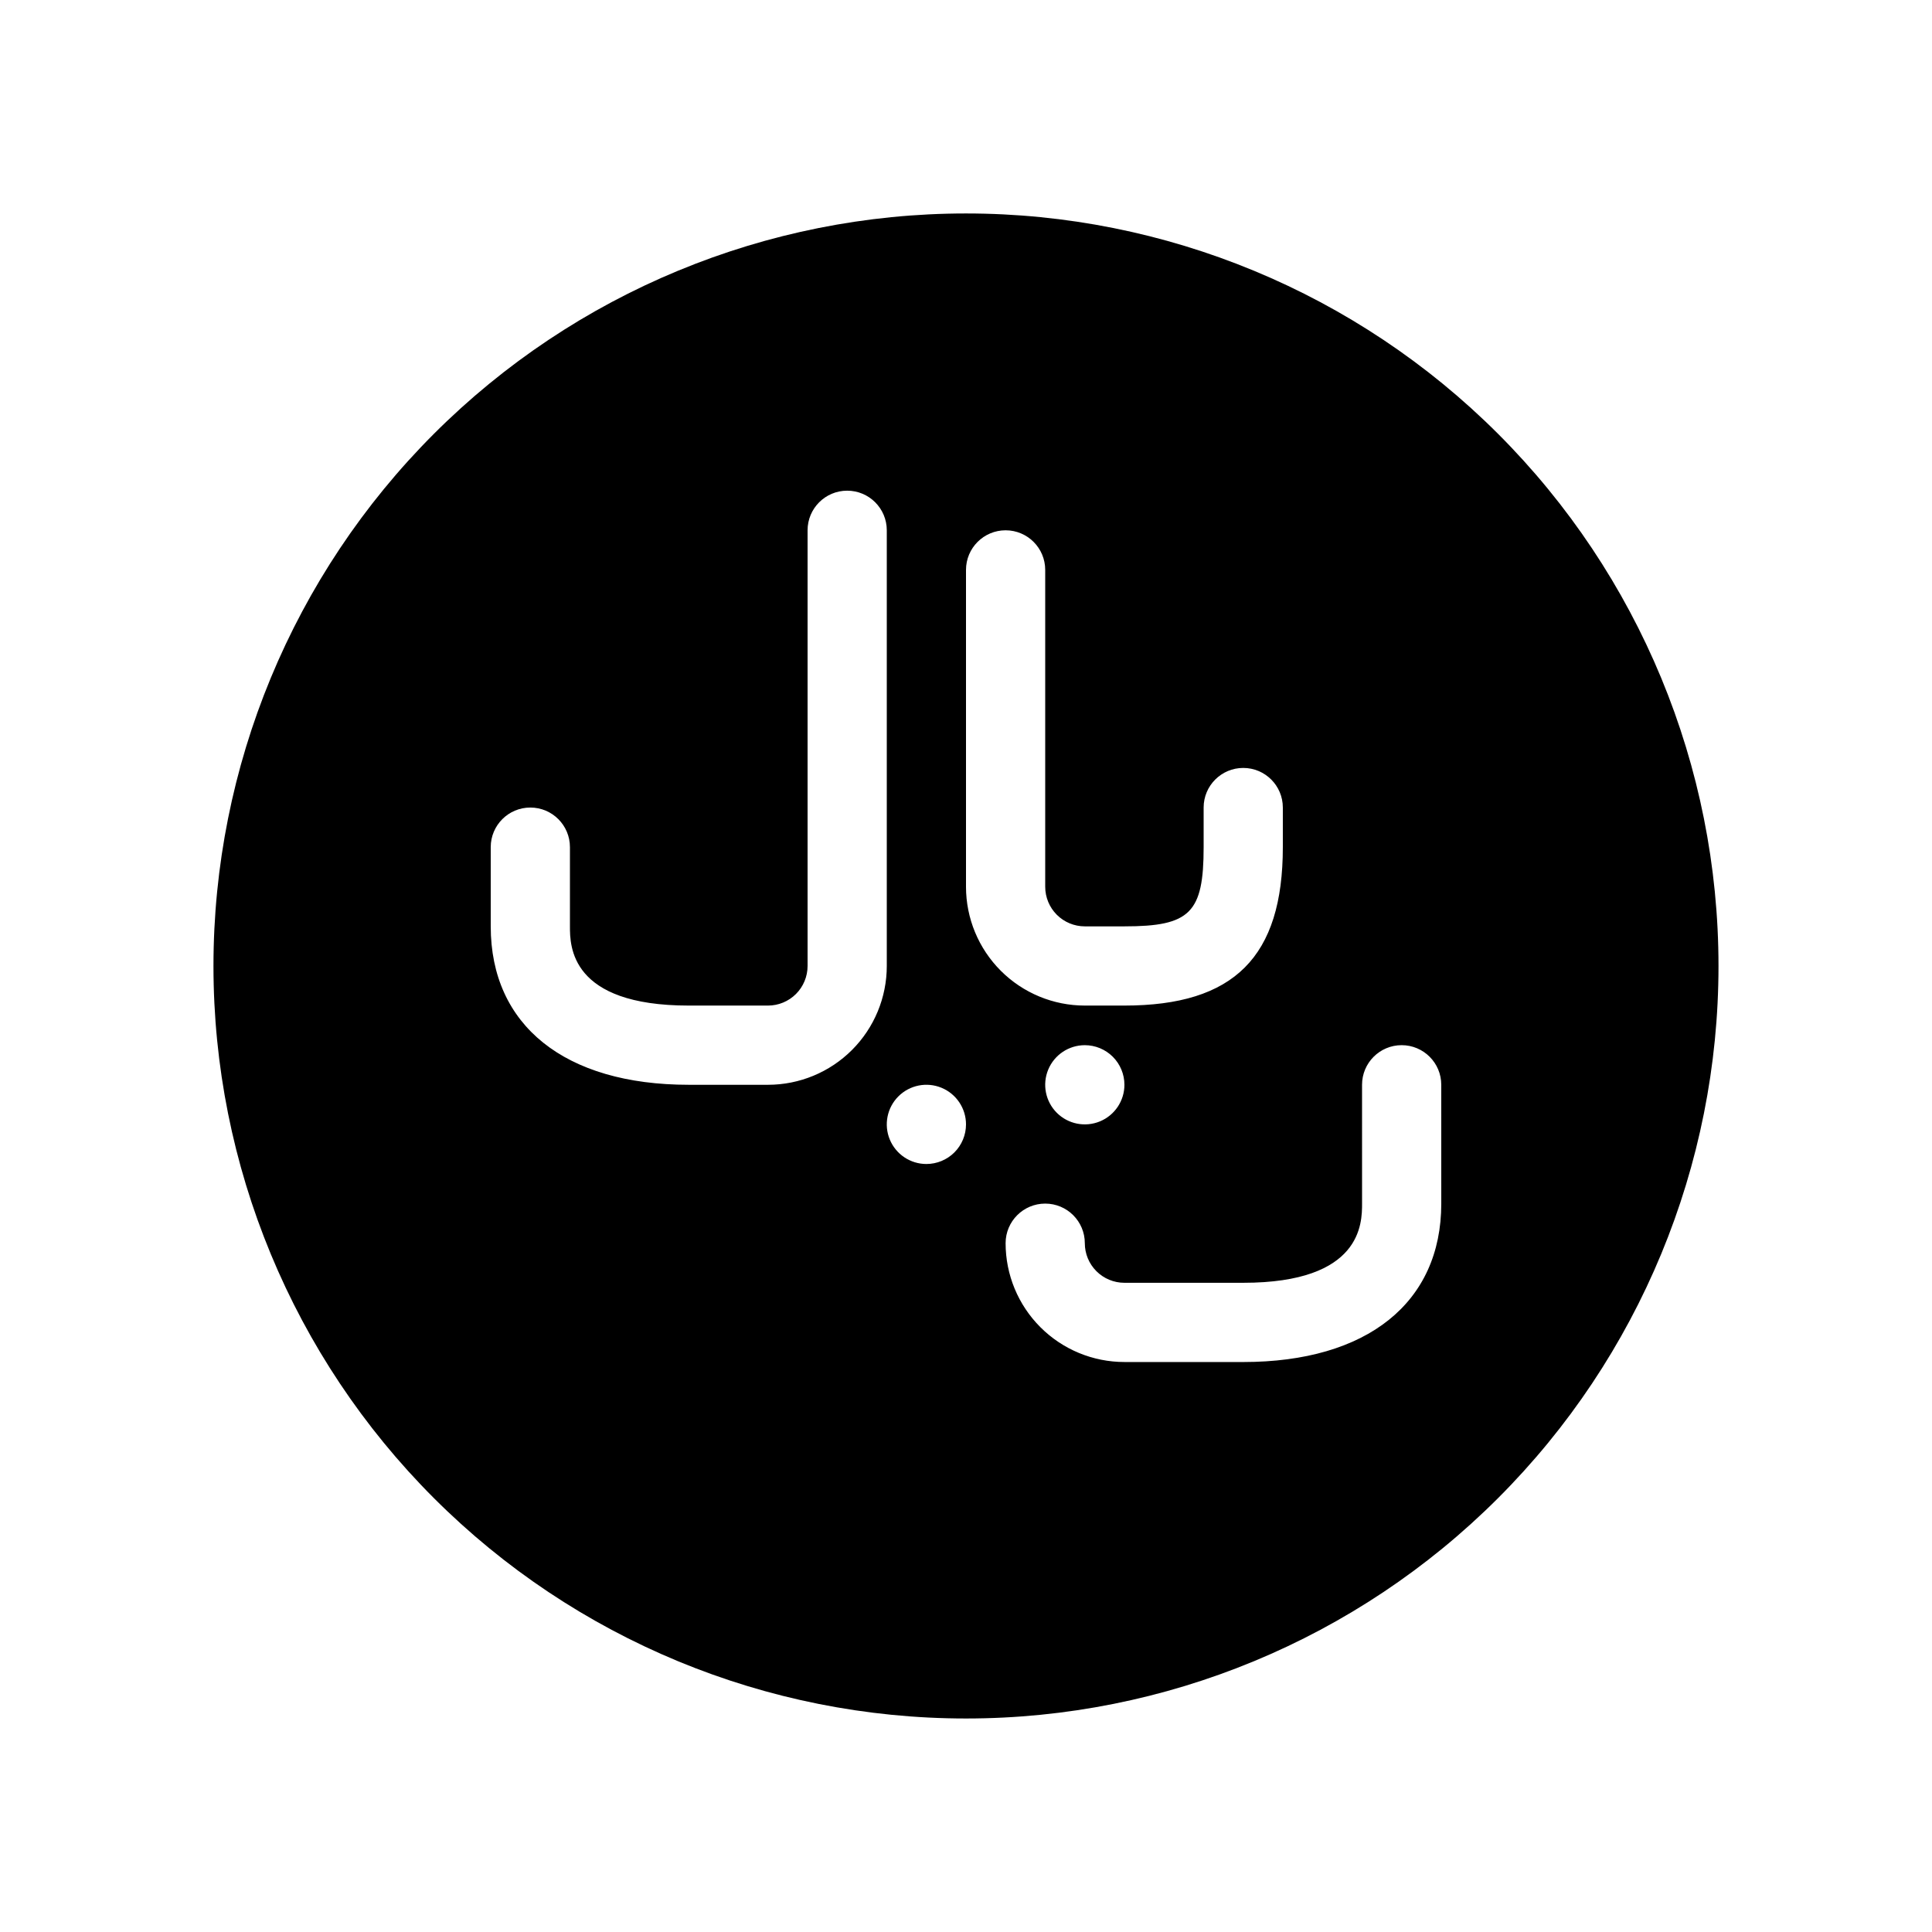
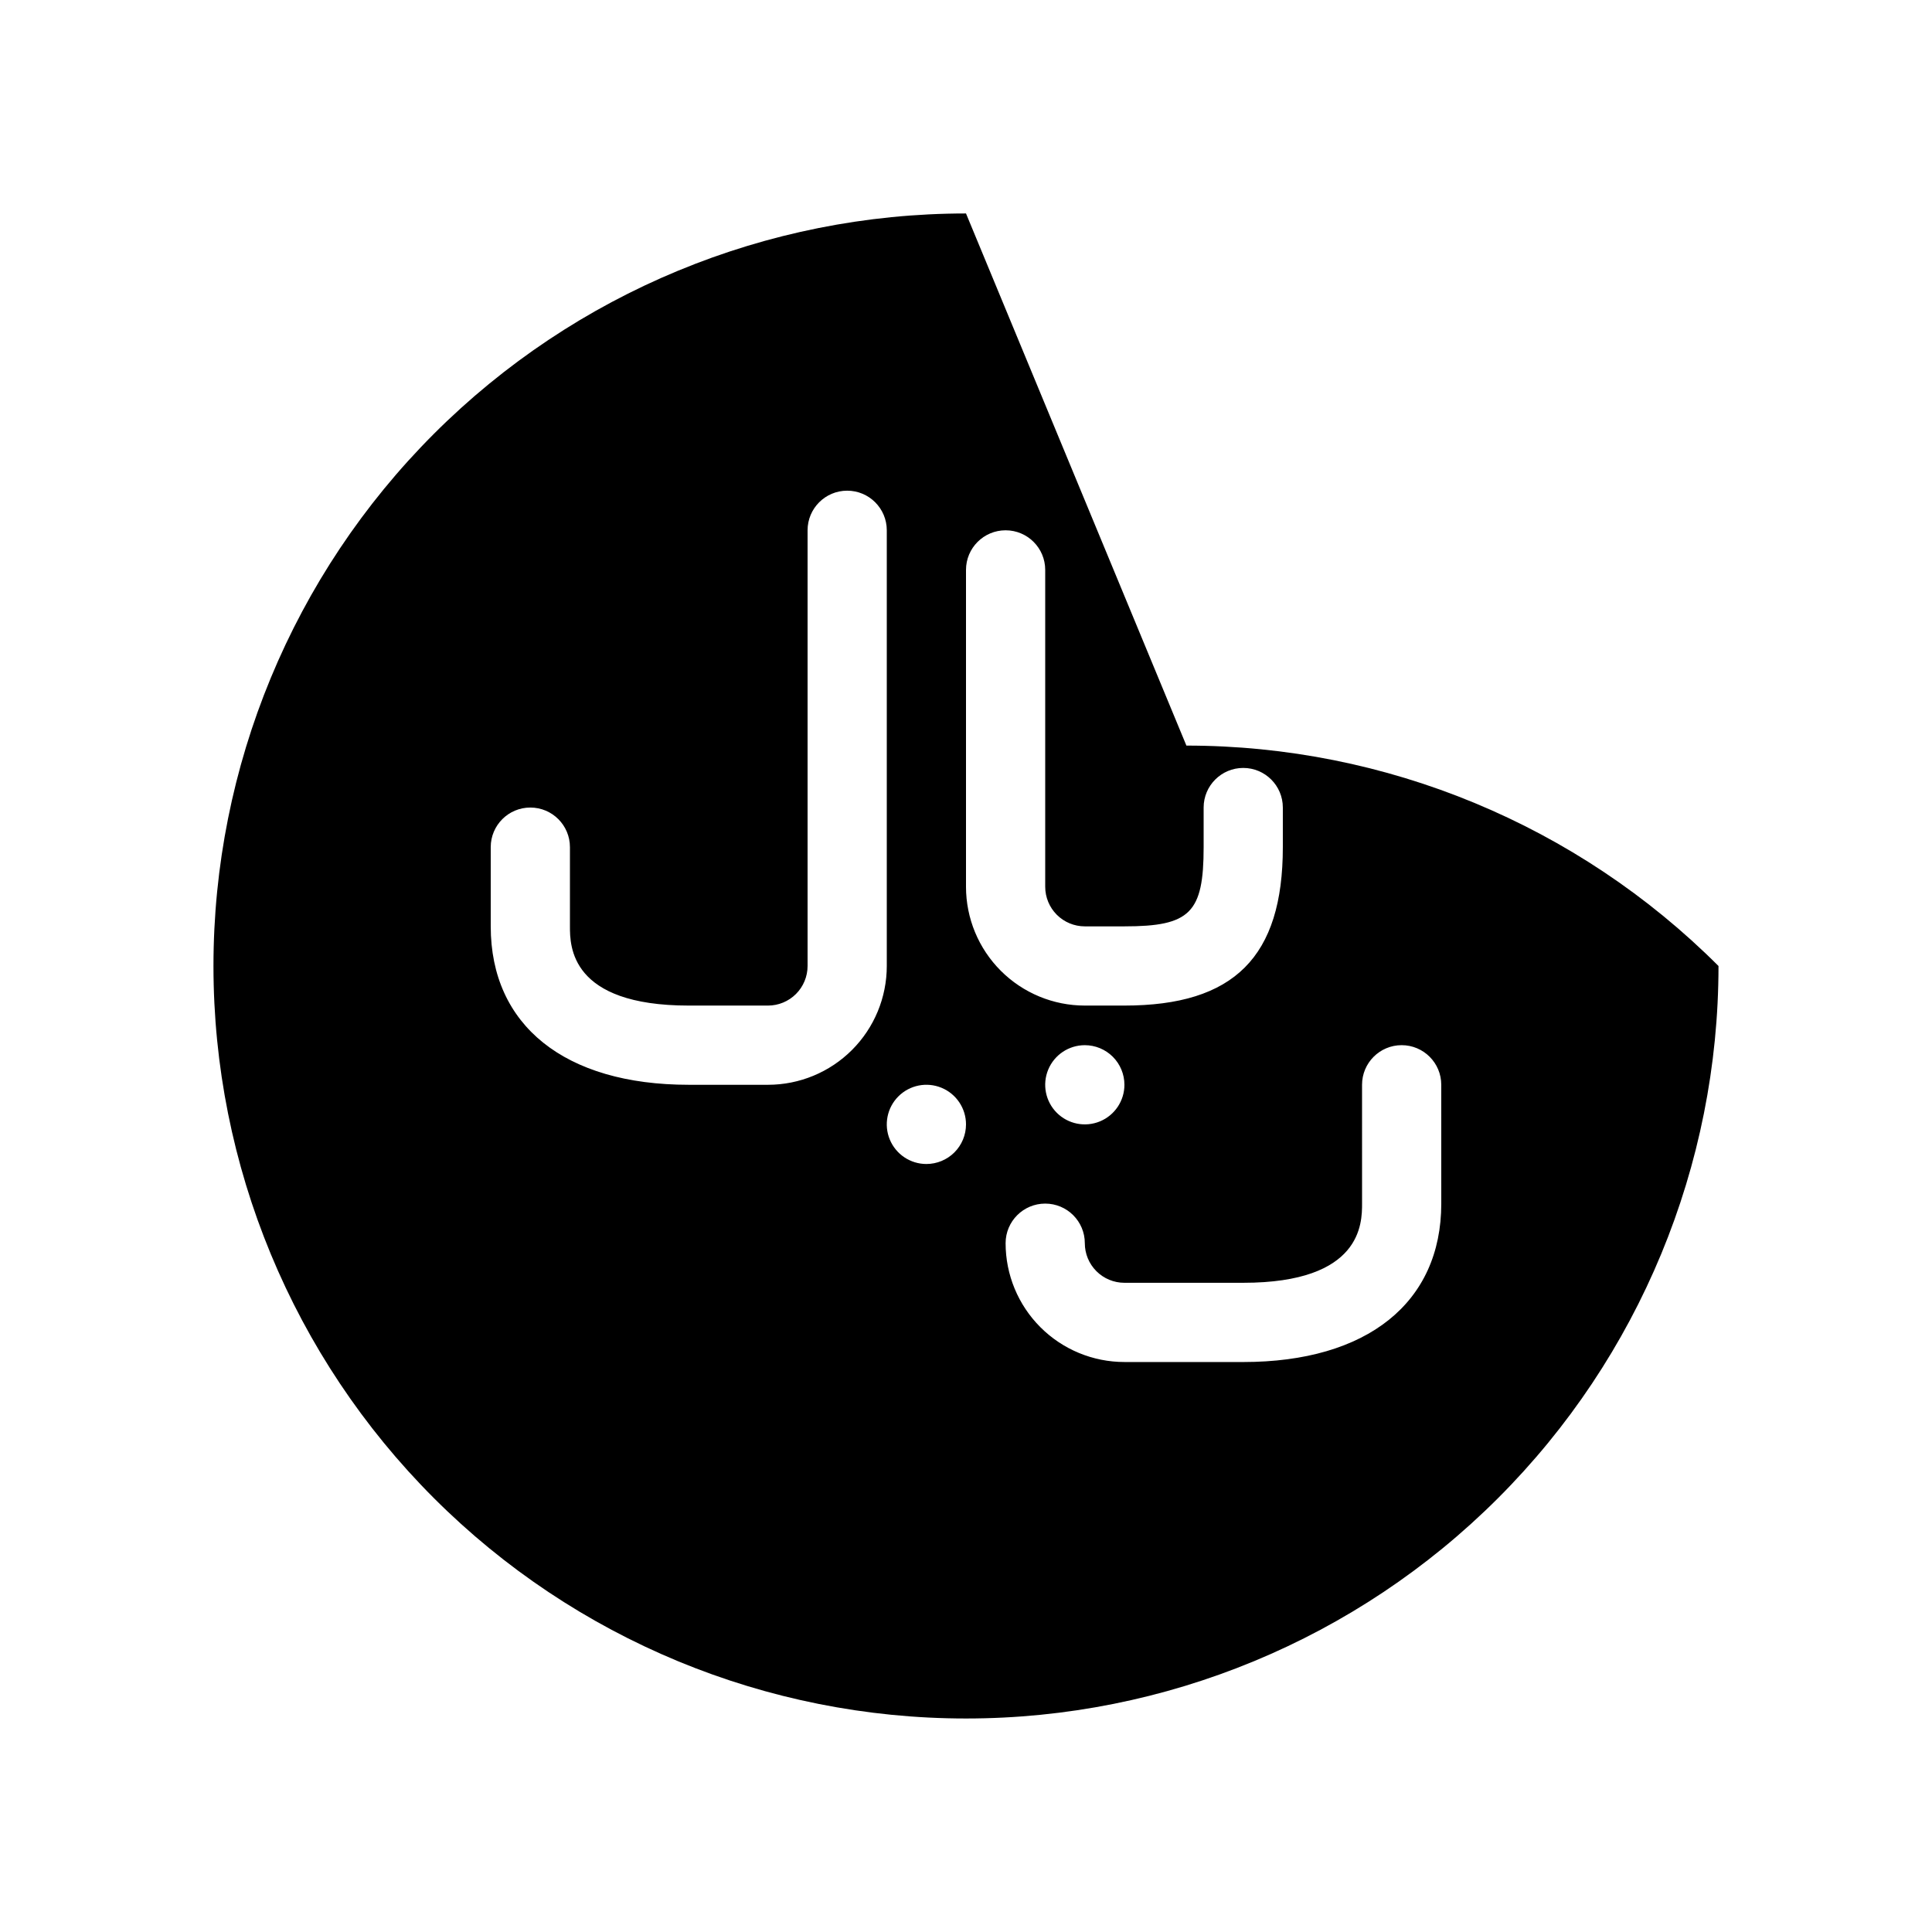
<svg xmlns="http://www.w3.org/2000/svg" fill="#000000" width="800px" height="800px" version="1.1" viewBox="144 144 512 512">
-   <path d="m400 200.57c-52.891 0-103.62 21.012-141.02 58.41s-58.41 88.125-58.41 141.02 21.012 103.61 58.41 141.01c37.398 37.402 88.125 58.41 141.02 58.41s103.61-21.008 141.01-58.41c37.402-37.398 58.41-88.121 58.41-141.01s-21.008-103.62-58.41-141.02c-37.398-37.398-88.121-58.41-141.01-58.41zm-52.48 230.91h-20.992c-32.852 0-52.48-15.742-52.48-41.984v-20.992c0-5.797 4.699-10.496 10.496-10.496s10.496 4.699 10.496 10.496v20.992c0 5.144 0 20.992 31.488 20.992h20.992c2.781 0 5.453-1.105 7.422-3.074s3.074-4.641 3.074-7.422v-115.46c0-5.797 4.699-10.496 10.496-10.496s10.496 4.699 10.496 10.496v115.46c0 8.352-3.32 16.359-9.223 22.266-5.906 5.902-13.914 9.223-22.266 9.223zm41.984 20.992c-4.246 0-8.074-2.559-9.699-6.481s-0.727-8.438 2.277-11.438c3-3.004 7.516-3.902 11.438-2.277s6.481 5.453 6.481 9.699c0 2.781-1.105 5.453-3.074 7.422-1.969 1.965-4.641 3.074-7.422 3.074zm10.496-73.473v-83.969c0-5.797 4.699-10.496 10.496-10.496s10.496 4.699 10.496 10.496v83.969c0 2.781 1.105 5.453 3.074 7.422 1.965 1.969 4.637 3.074 7.422 3.074h10.496c17.422 0 20.992-3.57 20.992-20.992v-10.496c0-5.797 4.699-10.496 10.496-10.496 5.793 0 10.492 4.699 10.492 10.496v10.496c0 29.074-12.91 41.984-41.984 41.984h-10.492c-8.352 0-16.363-3.32-22.266-9.223-5.906-5.906-9.223-13.914-9.223-22.266zm41.984 52.48c0 4.242-2.559 8.07-6.481 9.695s-8.438 0.727-11.438-2.273c-3.004-3.004-3.902-7.519-2.277-11.441s5.453-6.477 9.699-6.477c2.781 0 5.453 1.105 7.422 3.074 1.965 1.965 3.074 4.637 3.074 7.422zm83.969 31.488c0 26.238-19.629 41.984-52.48 41.984l-31.488-0.004c-8.352 0-16.363-3.316-22.266-9.223-5.906-5.902-9.223-13.914-9.223-22.262 0-5.797 4.699-10.496 10.496-10.496 5.797 0 10.496 4.699 10.496 10.496 0 2.781 1.105 5.453 3.074 7.418 1.965 1.969 4.637 3.074 7.422 3.074h31.488c31.488 0 31.488-15.848 31.488-20.992l-0.004-31.484c0-5.797 4.699-10.496 10.496-10.496s10.496 4.699 10.496 10.496z" />
+   <path d="m400 200.57c-52.891 0-103.62 21.012-141.02 58.41s-58.41 88.125-58.41 141.02 21.012 103.61 58.41 141.01c37.398 37.402 88.125 58.41 141.02 58.41s103.61-21.008 141.01-58.41c37.402-37.398 58.41-88.121 58.41-141.01c-37.398-37.398-88.121-58.41-141.01-58.41zm-52.48 230.91h-20.992c-32.852 0-52.48-15.742-52.48-41.984v-20.992c0-5.797 4.699-10.496 10.496-10.496s10.496 4.699 10.496 10.496v20.992c0 5.144 0 20.992 31.488 20.992h20.992c2.781 0 5.453-1.105 7.422-3.074s3.074-4.641 3.074-7.422v-115.46c0-5.797 4.699-10.496 10.496-10.496s10.496 4.699 10.496 10.496v115.46c0 8.352-3.32 16.359-9.223 22.266-5.906 5.902-13.914 9.223-22.266 9.223zm41.984 20.992c-4.246 0-8.074-2.559-9.699-6.481s-0.727-8.438 2.277-11.438c3-3.004 7.516-3.902 11.438-2.277s6.481 5.453 6.481 9.699c0 2.781-1.105 5.453-3.074 7.422-1.969 1.965-4.641 3.074-7.422 3.074zm10.496-73.473v-83.969c0-5.797 4.699-10.496 10.496-10.496s10.496 4.699 10.496 10.496v83.969c0 2.781 1.105 5.453 3.074 7.422 1.965 1.969 4.637 3.074 7.422 3.074h10.496c17.422 0 20.992-3.57 20.992-20.992v-10.496c0-5.797 4.699-10.496 10.496-10.496 5.793 0 10.492 4.699 10.492 10.496v10.496c0 29.074-12.91 41.984-41.984 41.984h-10.492c-8.352 0-16.363-3.32-22.266-9.223-5.906-5.906-9.223-13.914-9.223-22.266zm41.984 52.48c0 4.242-2.559 8.07-6.481 9.695s-8.438 0.727-11.438-2.273c-3.004-3.004-3.902-7.519-2.277-11.441s5.453-6.477 9.699-6.477c2.781 0 5.453 1.105 7.422 3.074 1.965 1.965 3.074 4.637 3.074 7.422zm83.969 31.488c0 26.238-19.629 41.984-52.48 41.984l-31.488-0.004c-8.352 0-16.363-3.316-22.266-9.223-5.906-5.902-9.223-13.914-9.223-22.262 0-5.797 4.699-10.496 10.496-10.496 5.797 0 10.496 4.699 10.496 10.496 0 2.781 1.105 5.453 3.074 7.418 1.965 1.969 4.637 3.074 7.422 3.074h31.488c31.488 0 31.488-15.848 31.488-20.992l-0.004-31.484c0-5.797 4.699-10.496 10.496-10.496s10.496 4.699 10.496 10.496z" />
</svg>